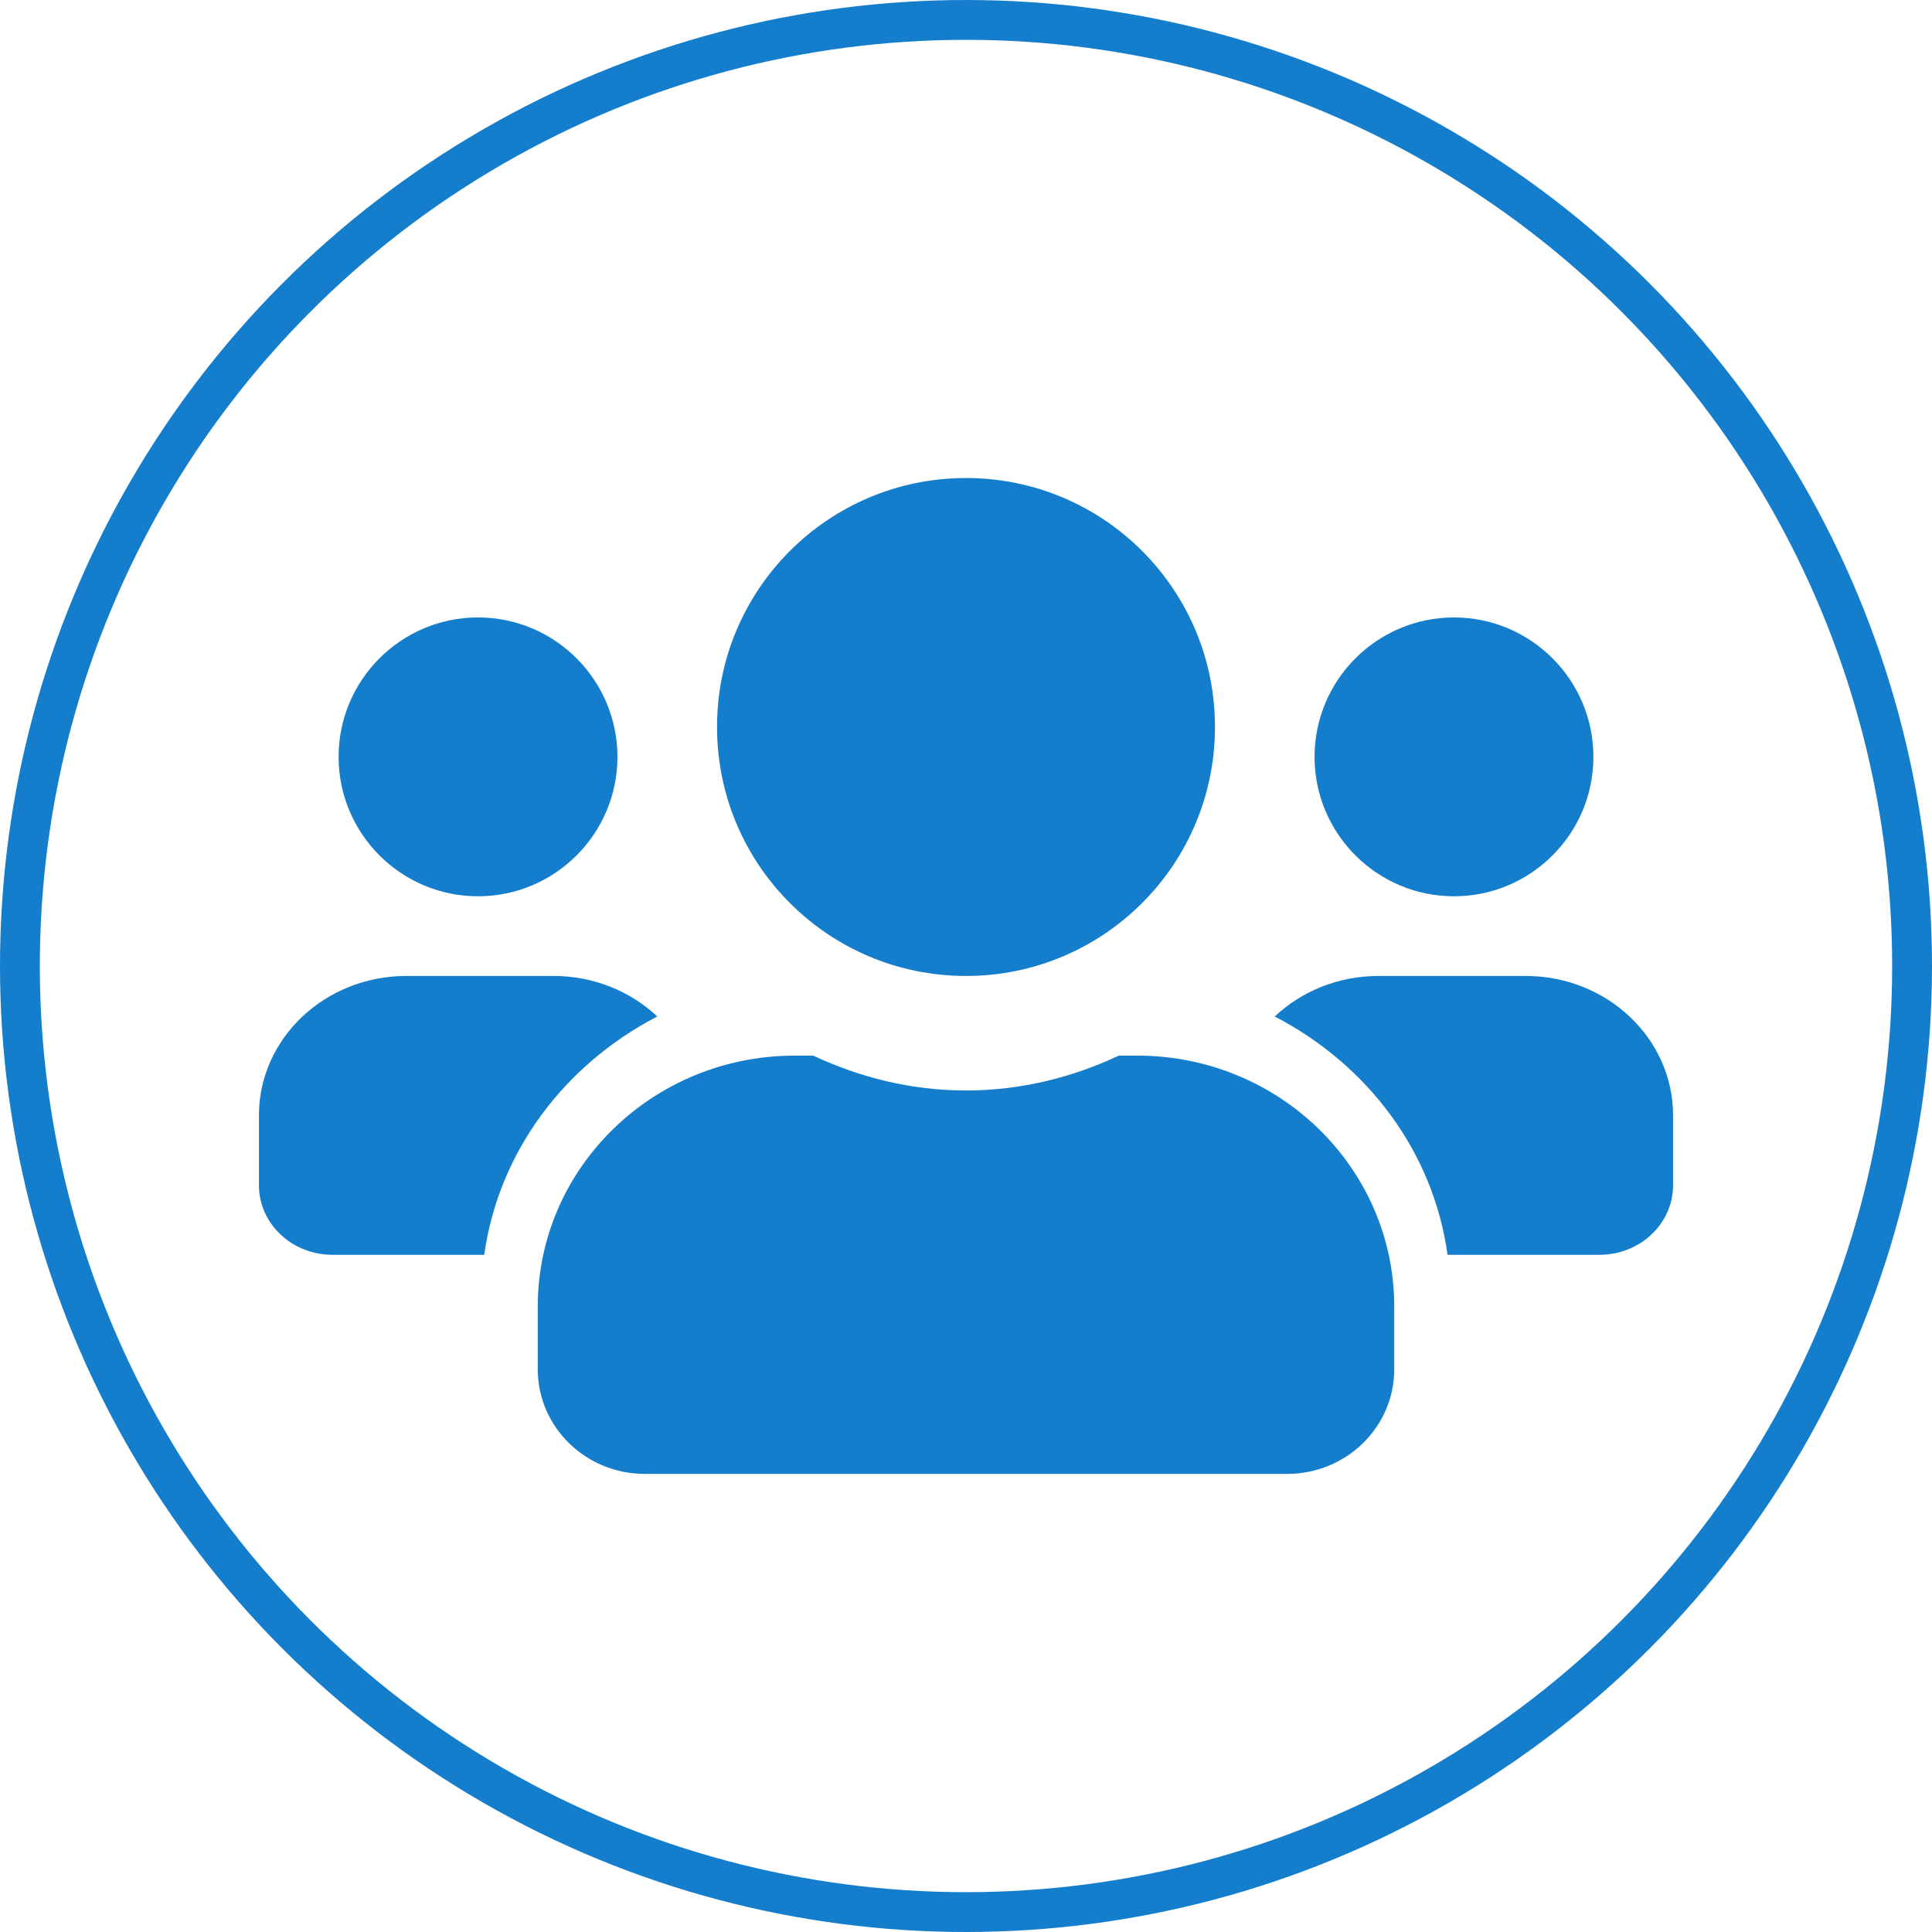
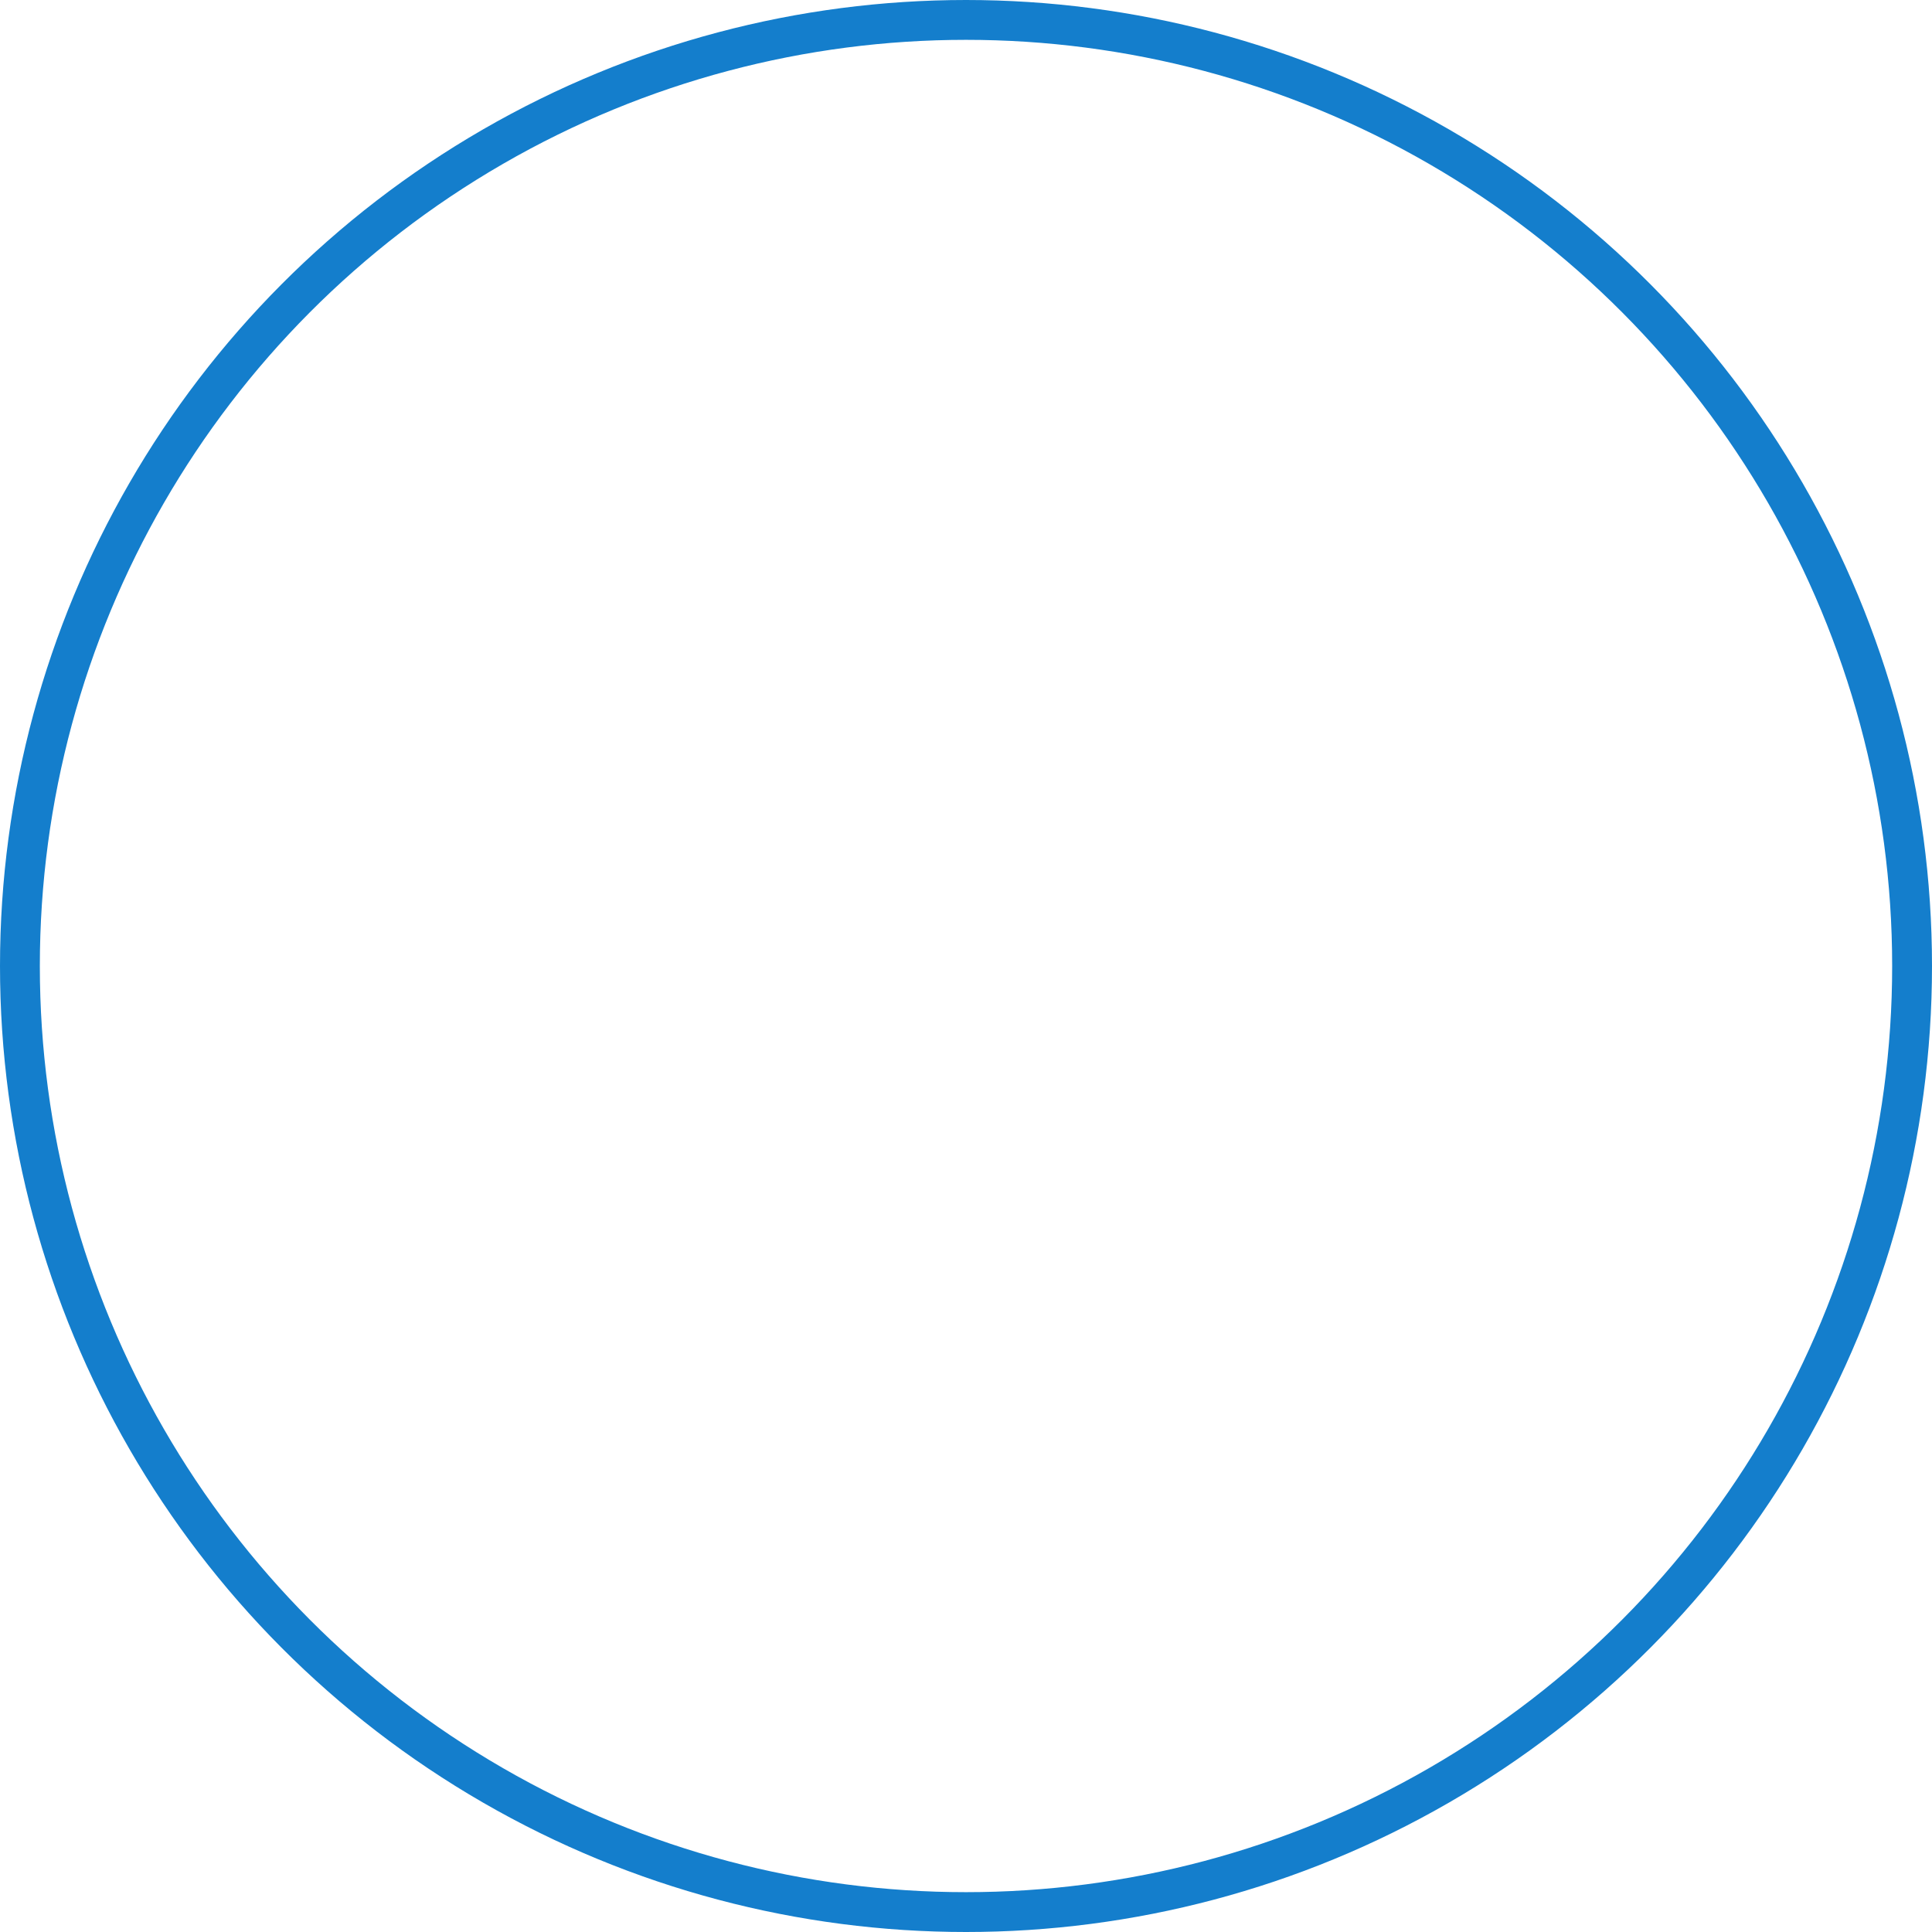
<svg xmlns="http://www.w3.org/2000/svg" width="97px" height="97px" viewBox="0 0 97 97" version="1.1">
  <title>Group 23</title>
  <desc>Created with Sketch.</desc>
  <g id="デザイン" stroke="none" stroke-width="1" fill="none" fill-rule="evenodd">
    <g id="【LP】雨漏り_PC" transform="translate(-946, -3820)">
      <g id="Group-23" transform="translate(947, 3821)">
-         <path d="M23,44 C26.861,44 30,40.861 30,37 C30,33.139 26.861,30 23,30 C19.139,30 16,33.139 16,37 C16,40.861 19.139,44 23,44 Z M72,44 C75.861,44 79,40.861 79,37 C79,33.139 75.861,30 72,30 C68.139,30 65,33.139 65,37 C65,40.861 68.139,44 72,44 Z M75.605,48 L68.211,48 C66.177,48 64.34,48.777 63,50.034 C67.656,52.452 70.961,56.816 71.677,62 L79.303,62 C81.348,62 83,60.436 83,58.5 L83,55 C83,51.139 79.684,48 75.605,48 Z M47.5,48 C54.408,48 60,42.408 60,35.5 C60,28.592 54.408,23 47.5,23 C40.592,23 35,28.592 35,35.5 C35,42.408 40.592,48 47.5,48 Z M56.1,52 L55.171,52 C52.841,53.094 50.255,53.75 47.5,53.75 C44.745,53.75 42.17,53.094 39.829,52 L38.9,52 C31.778,52 26,57.644 26,64.6 L26,67.75 C26,70.648 28.408,73 31.375,73 L63.625,73 C66.592,73 69,70.648 69,67.75 L69,64.6 C69,57.644 63.222,52 56.1,52 Z M32,50.034 C30.66,48.777 28.823,48 26.789,48 L19.395,48 C15.316,48 12,51.139 12,55 L12,58.5 C12,60.436 13.652,62 15.697,62 L23.311,62 C24.039,56.816 27.344,52.452 32,50.034 Z" id="Shape" fill="#147ECC" fill-rule="nonzero" />
        <circle id="Oval" stroke="#147ECC" stroke-width="2" cx="47.5" cy="47.5" r="47.5" />
      </g>
    </g>
  </g>
</svg>